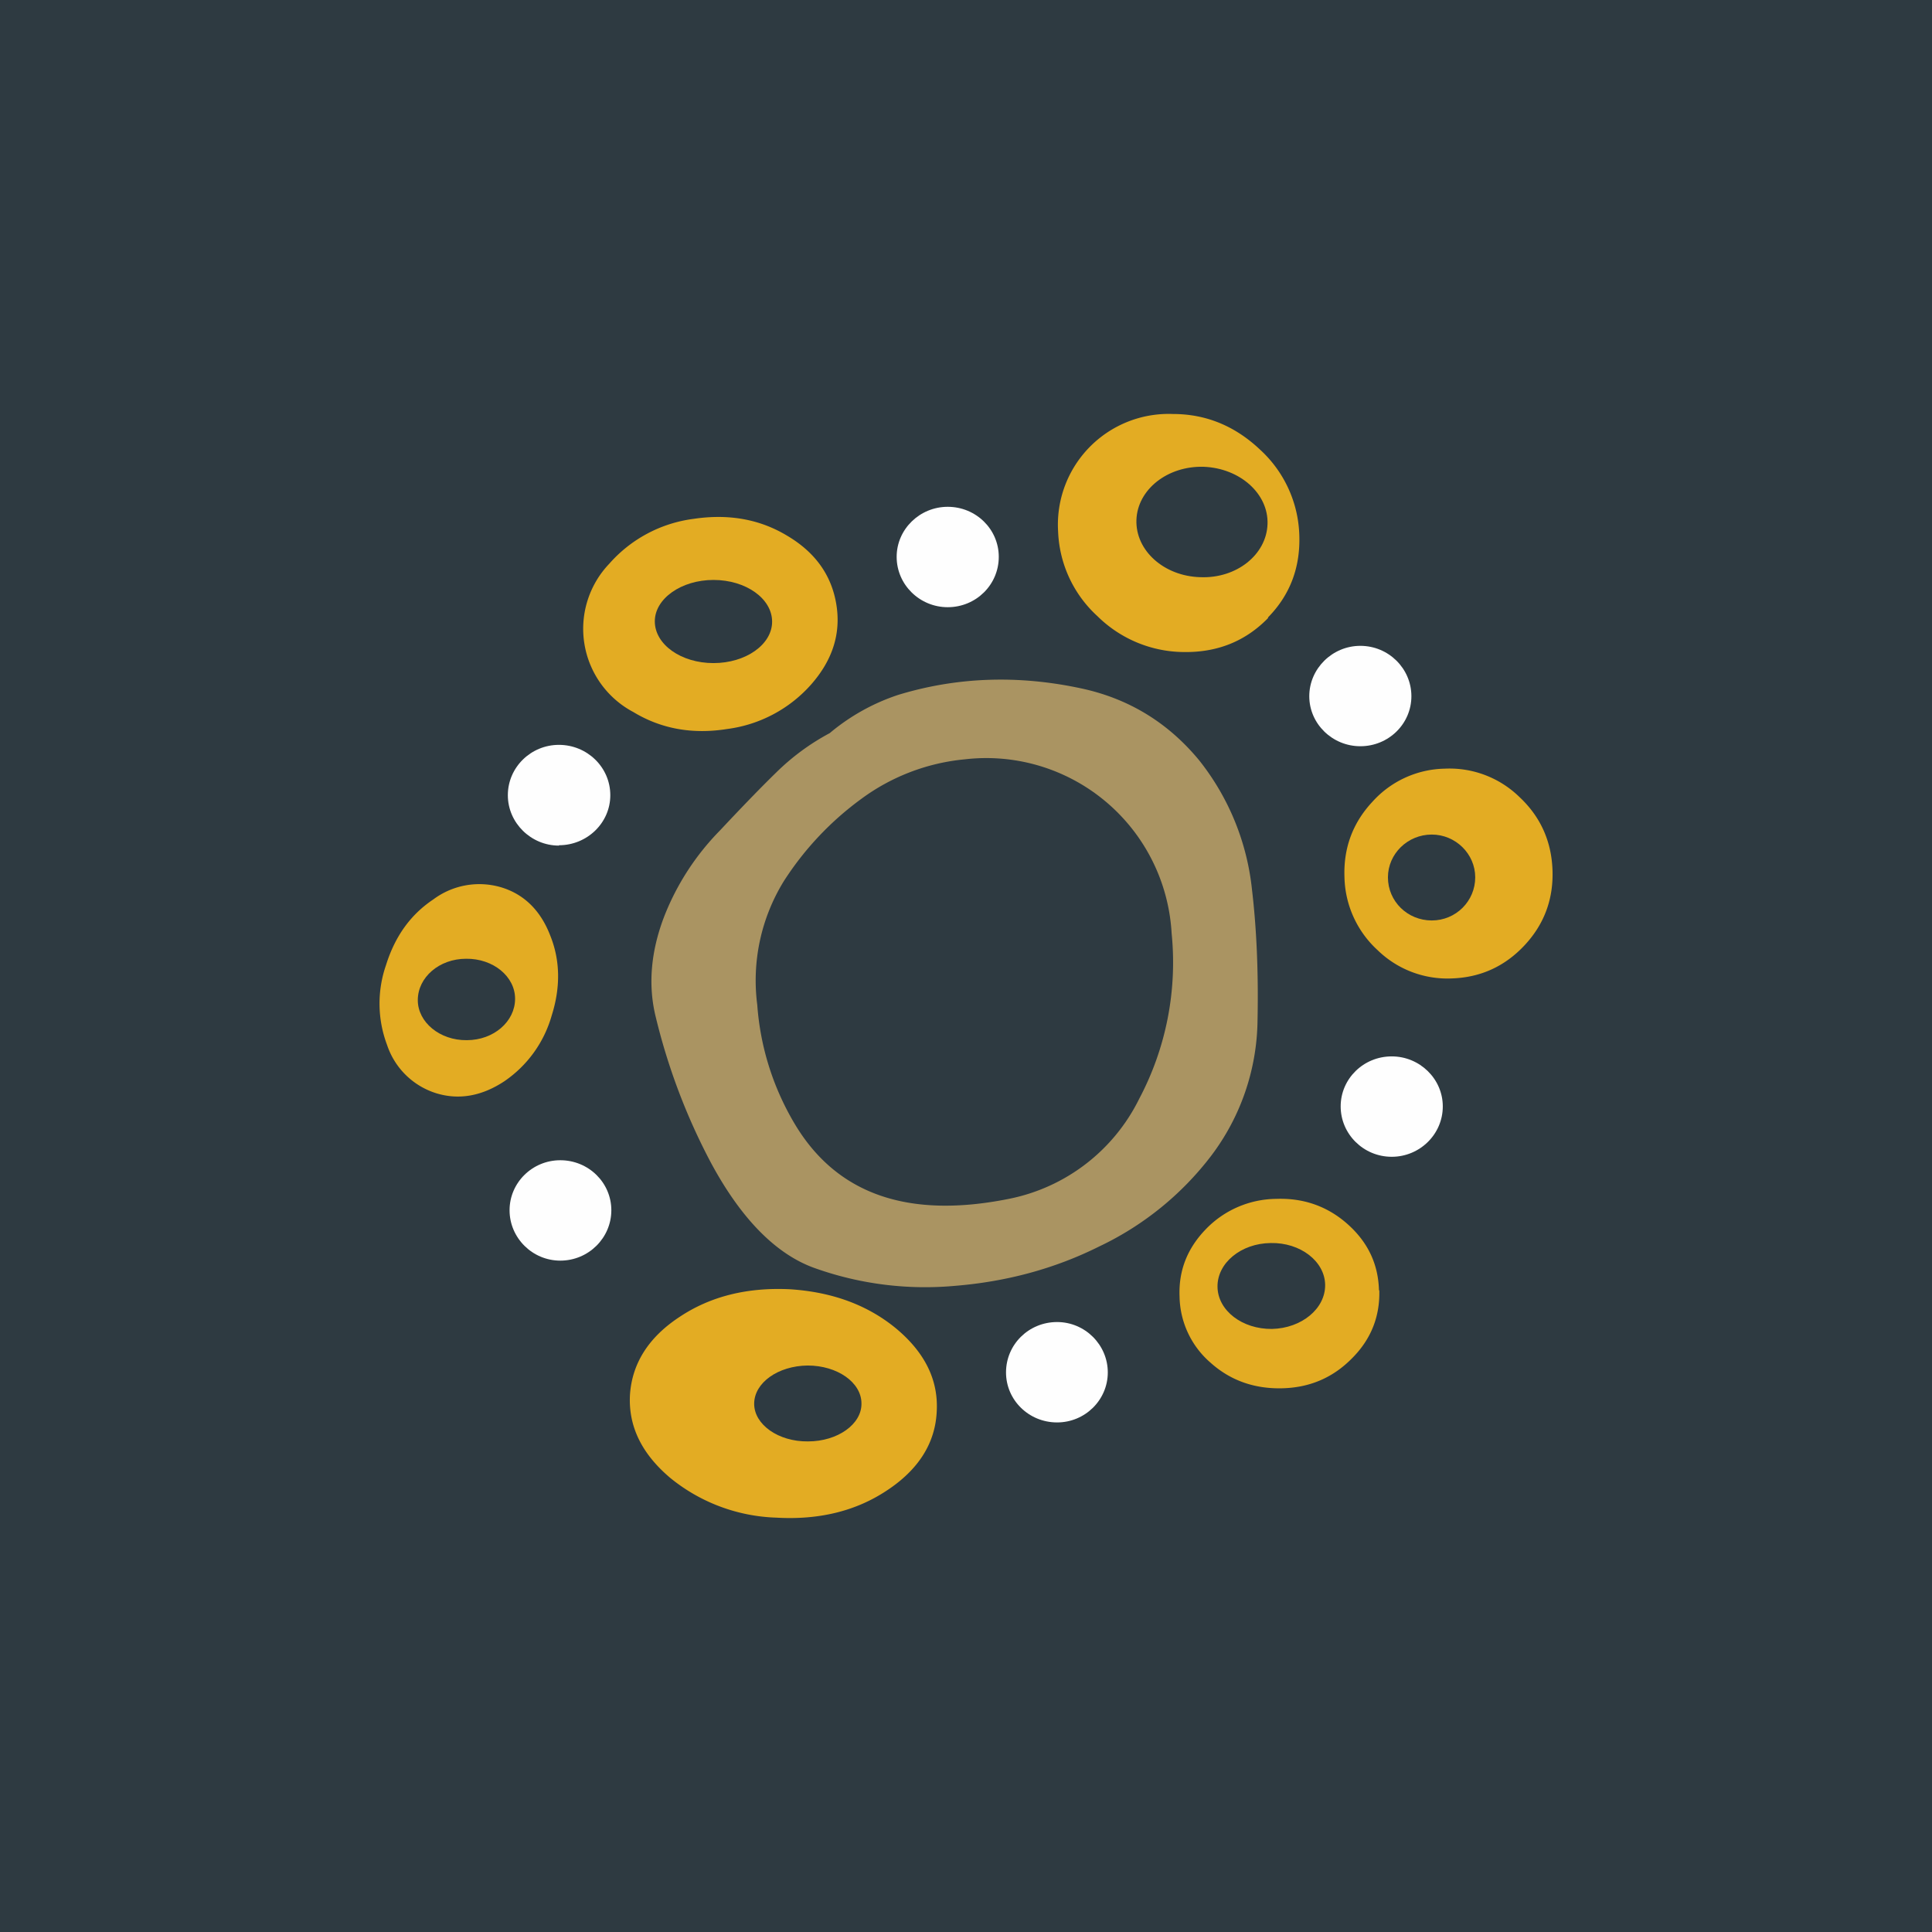
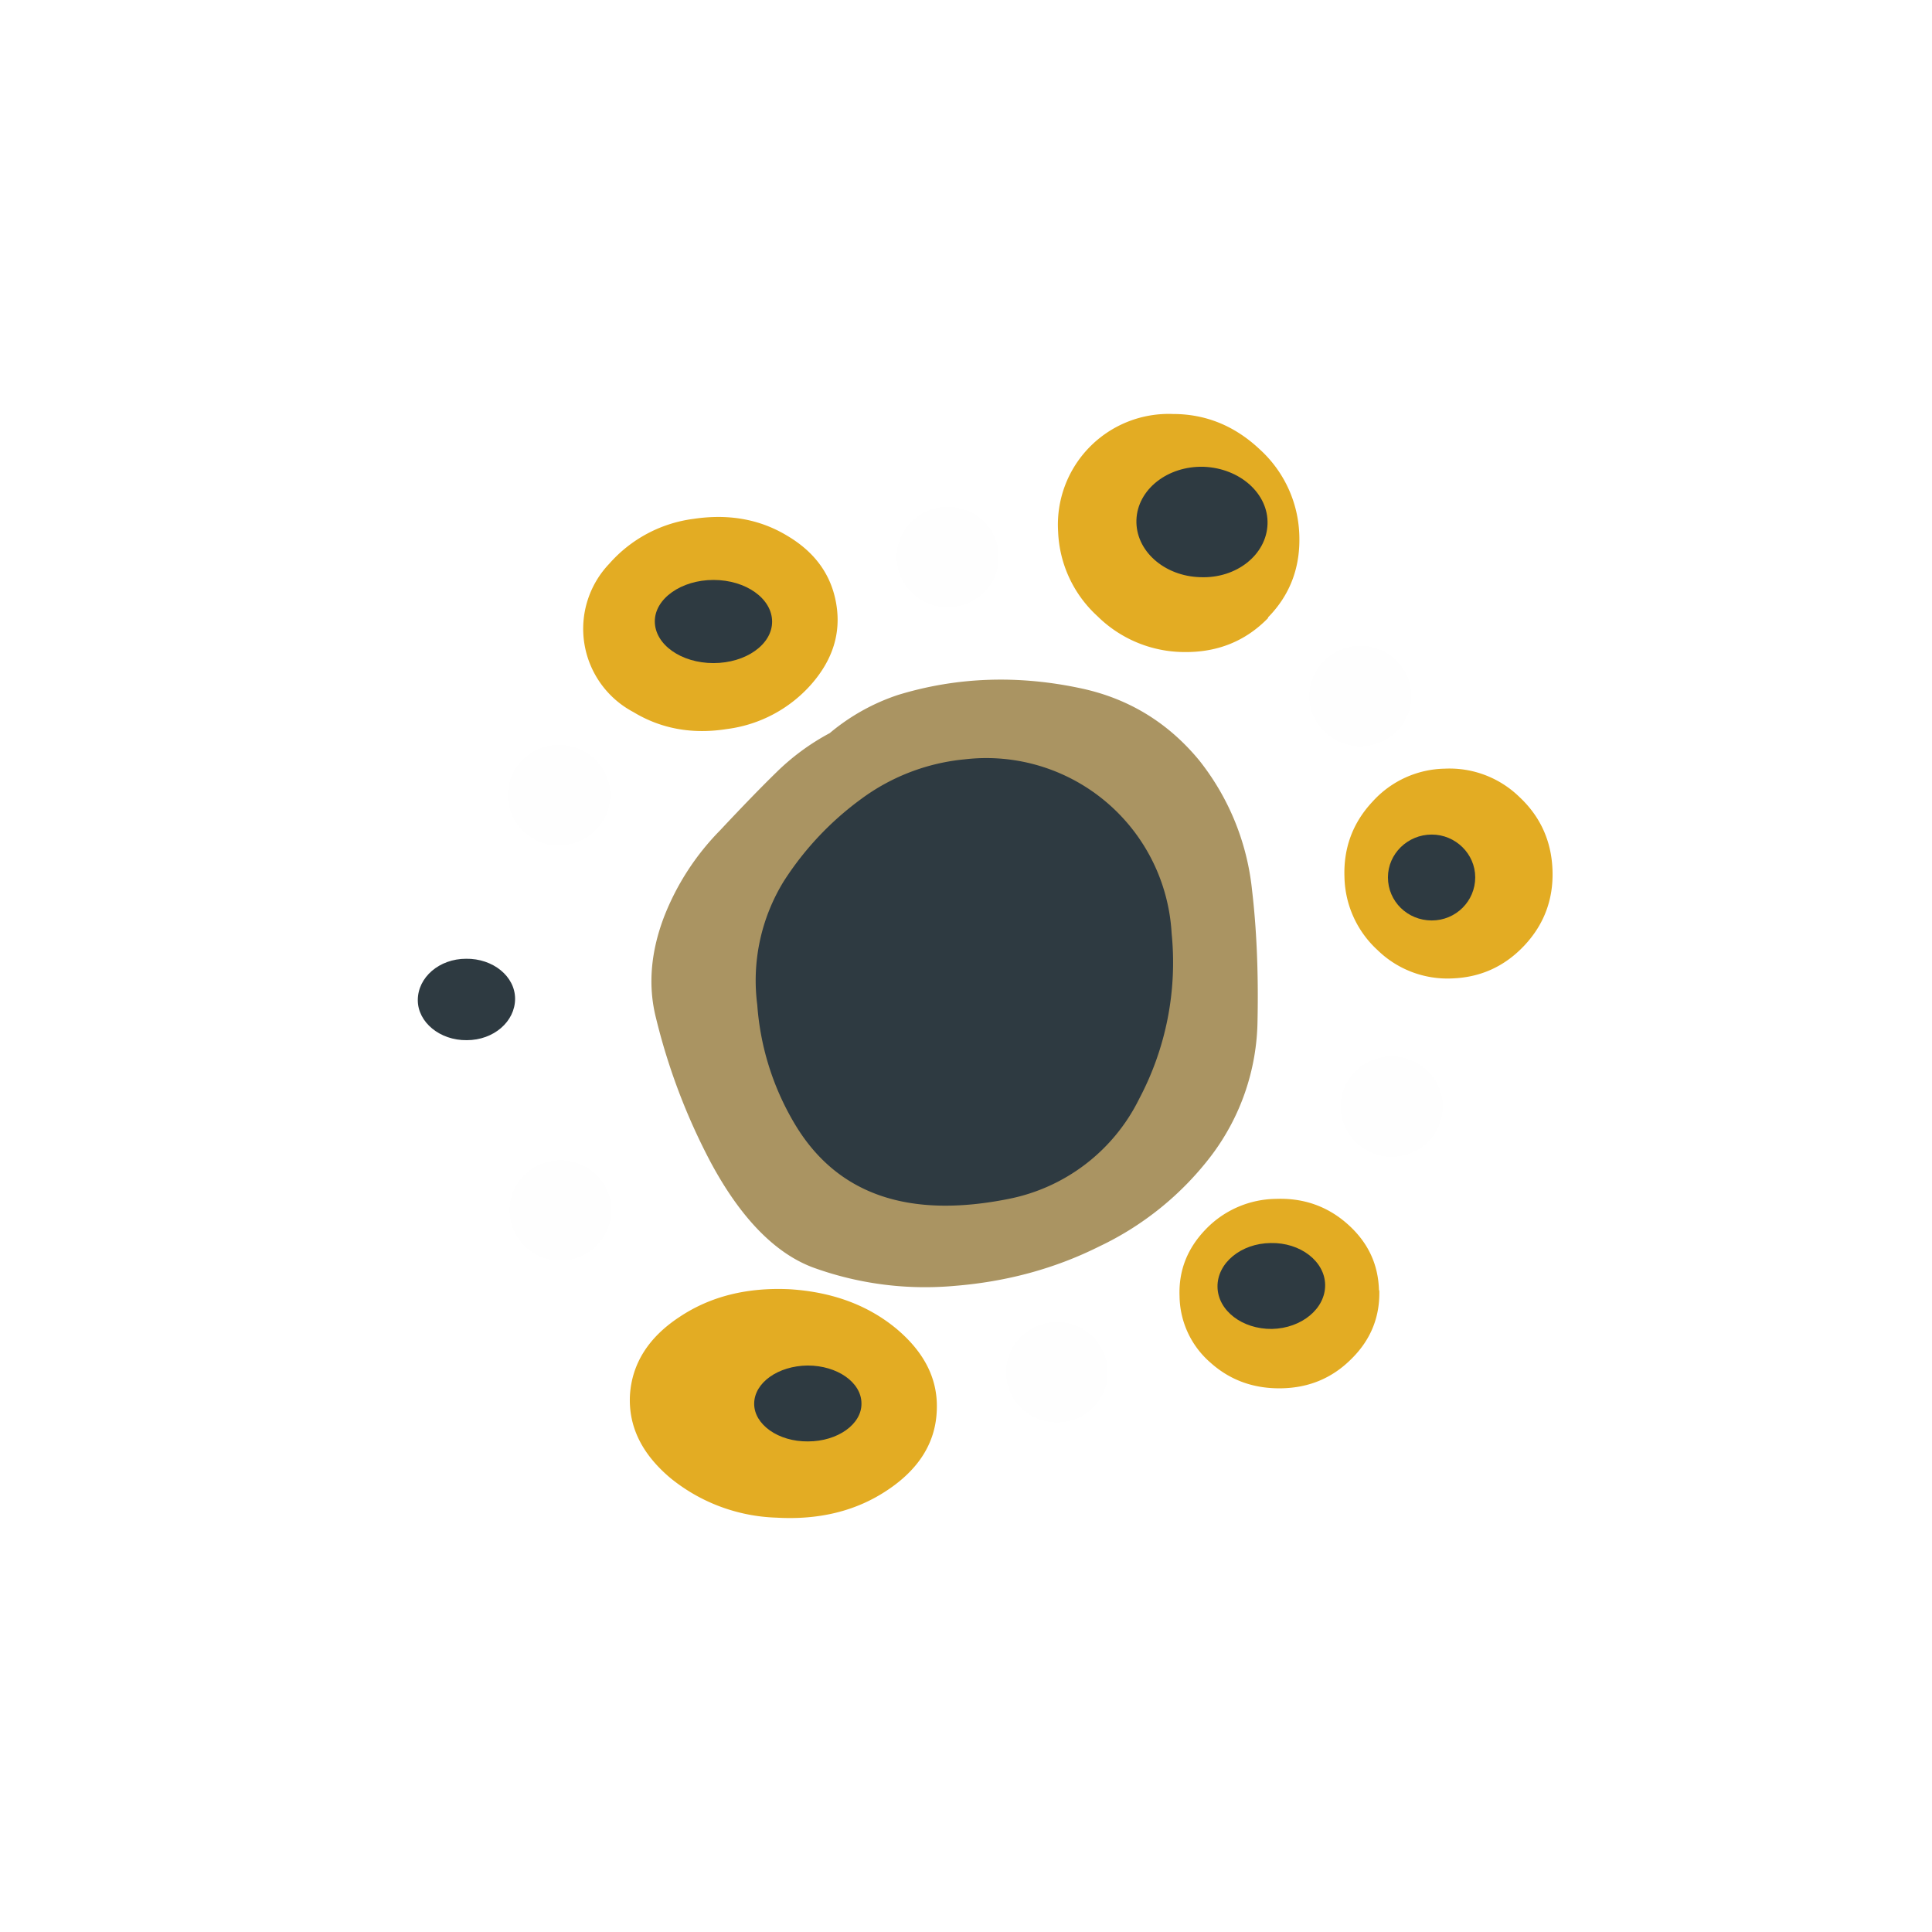
<svg xmlns="http://www.w3.org/2000/svg" width="56" height="56" viewBox="0 0 56 56">
-   <path fill="#2E3A41" d="M0 0h56v56H0z" />
  <path d="M36.76 17.91c-.65.67-1.46 1-2.43.99a3.6 3.6 0 0 1-2.52-1.04 3.5 3.5 0 0 1-1.14-2.45A3.21 3.21 0 0 1 34 12c.96 0 1.8.35 2.52 1.03a3.5 3.5 0 0 1 1.14 2.45c.04.95-.26 1.76-.91 2.42Z" fill="#E3AC23" />
  <path d="M34.8 16.73c1.04.04 1.91-.65 1.94-1.54.03-.88-.8-1.62-1.85-1.66-1.05-.03-1.92.66-1.95 1.54-.03.89.8 1.63 1.85 1.66Z" fill="#2E3A41" />
  <path d="M27.47 17.6c.82 0 1.48-.65 1.48-1.46 0-.8-.66-1.45-1.48-1.45-.81 0-1.48.65-1.48 1.45 0 .81.67 1.46 1.48 1.46Z" fill="#FEFEFE" />
  <path d="M24.24 17.51c.14.84-.1 1.61-.72 2.32a3.92 3.92 0 0 1-2.44 1.3c-1 .16-1.91 0-2.72-.49a2.73 2.73 0 0 1-.7-4.3 3.92 3.92 0 0 1 2.44-1.3c1-.15 1.91 0 2.72.49.81.48 1.28 1.14 1.42 1.98Z" fill="#E3AC23" />
  <path d="M20.68 19.22c.94 0 1.7-.54 1.7-1.2 0-.67-.76-1.21-1.7-1.21-.93 0-1.7.54-1.7 1.2 0 .67.76 1.21 1.7 1.21Z" fill="#2E3A41" />
  <path d="M39.43 21.63c.82 0 1.48-.65 1.48-1.45 0-.8-.66-1.46-1.48-1.46-.81 0-1.48.66-1.48 1.46 0 .8.67 1.45 1.48 1.45Z" fill="#FEFEFE" />
  <path d="M24.05 21.25a6.01 6.01 0 0 1 1.99-1.11c1.71-.52 3.49-.58 5.33-.18 1.37.3 2.5 1 3.39 2.08a7.23 7.23 0 0 1 1.53 3.75c.13 1.1.19 2.37.16 3.8a6.62 6.62 0 0 1-1.35 3.92 8.84 8.84 0 0 1-3.24 2.62c-1.3.65-2.7 1.02-4.17 1.14a9.52 9.52 0 0 1-4.12-.53c-1.1-.41-2.1-1.43-2.97-3.05a18.04 18.04 0 0 1-1.59-4.2c-.23-.92-.15-1.9.24-2.92a7.4 7.4 0 0 1 1.62-2.5c.73-.78 1.27-1.33 1.63-1.68a6.7 6.7 0 0 1 1.55-1.14Z" fill="#AA9462" />
  <path d="M16.2 24.5c.82 0 1.49-.65 1.49-1.45 0-.81-.67-1.46-1.49-1.46-.81 0-1.48.65-1.48 1.46 0 .8.67 1.46 1.48 1.46Z" fill="#FEFEFE" />
  <path d="M22.72 25.54a8.9 8.9 0 0 1 2.24-2.38 6 6 0 0 1 3-1.15 5.38 5.38 0 0 1 6 5.04 8.44 8.44 0 0 1-.94 4.8 5.38 5.38 0 0 1-3.78 2.9c-2.89.58-4.94-.12-6.16-2.1a7.82 7.82 0 0 1-1.13-3.52 5.49 5.49 0 0 1 .77-3.59Z" fill="#2E3A41" />
  <path d="M42.09 28.36a2.9 2.9 0 0 1-2.16-.82 2.95 2.95 0 0 1-.96-2.12c-.03-.84.24-1.57.81-2.18a2.89 2.89 0 0 1 2.1-.96 2.9 2.9 0 0 1 2.16.82c.61.57.93 1.28.96 2.12.03.84-.24 1.57-.81 2.18-.57.61-1.27.93-2.1.96Z" fill="#E3AC23" />
  <path d="M41.5 26.68c.7 0 1.26-.56 1.26-1.25 0-.68-.57-1.24-1.26-1.24-.7 0-1.27.56-1.27 1.24 0 .7.57 1.25 1.27 1.25Z" fill="#2E3A41" />
-   <path d="M12.65 31.69a2.19 2.19 0 0 1-1.43-1.4 3.4 3.4 0 0 1-.03-2.32c.26-.83.71-1.46 1.37-1.9a2.23 2.23 0 0 1 1.97-.35c.66.2 1.14.67 1.42 1.4.29.72.3 1.5.04 2.32a3.44 3.44 0 0 1-1.37 1.9c-.65.43-1.31.55-1.97.35Z" fill="#E3AC23" />
  <path d="M13.53 30.15c.78 0 1.4-.54 1.4-1.2 0-.65-.64-1.17-1.42-1.16-.78 0-1.4.54-1.4 1.2 0 .64.64 1.17 1.42 1.16Z" fill="#2E3A41" />
  <path d="M40.34 33.53c.81 0 1.48-.65 1.48-1.46 0-.8-.67-1.45-1.48-1.45-.82 0-1.48.65-1.48 1.45 0 .8.66 1.46 1.48 1.46ZM16.24 36.54c.82 0 1.48-.66 1.48-1.46 0-.8-.66-1.45-1.48-1.45-.81 0-1.47.65-1.47 1.45 0 .8.66 1.46 1.47 1.46Z" fill="#FEFEFE" />
  <path d="M39.98 37.4c.02.76-.24 1.42-.79 1.97-.55.56-1.22.85-2.02.87-.8.02-1.5-.22-2.08-.74a2.59 2.59 0 0 1-.9-1.92c-.03-.76.23-1.41.78-1.97a2.87 2.87 0 0 1 2.02-.86c.8-.03 1.5.22 2.08.74.58.52.88 1.15.9 1.91Z" fill="#E3AC23" />
  <path d="M36.87 38.52c.86-.02 1.55-.59 1.54-1.28-.01-.68-.72-1.23-1.58-1.21-.86.01-1.55.58-1.54 1.27.01.69.72 1.23 1.58 1.22Z" fill="#2E3A41" />
  <path d="M27.15 40.94c-.05.9-.53 1.66-1.44 2.26-.9.6-1.97.86-3.2.79a5.12 5.12 0 0 1-3.08-1.15c-.83-.7-1.22-1.5-1.17-2.41.06-.91.54-1.67 1.44-2.26.9-.6 1.97-.86 3.2-.8 1.23.08 2.26.46 3.09 1.15.83.7 1.22 1.5 1.16 2.42Z" fill="#E3AC23" />
  <path d="M30.64 41.23c.81 0 1.47-.65 1.47-1.45 0-.8-.66-1.46-1.47-1.46-.82 0-1.48.65-1.48 1.46 0 .8.66 1.45 1.48 1.45Z" fill="#FEFEFE" />
  <path d="M23.42 41.78c.86 0 1.56-.5 1.55-1.1 0-.61-.7-1.1-1.56-1.1-.86.01-1.55.5-1.55 1.11 0 .6.7 1.1 1.56 1.09Z" fill="#2E3A41" />
</svg>